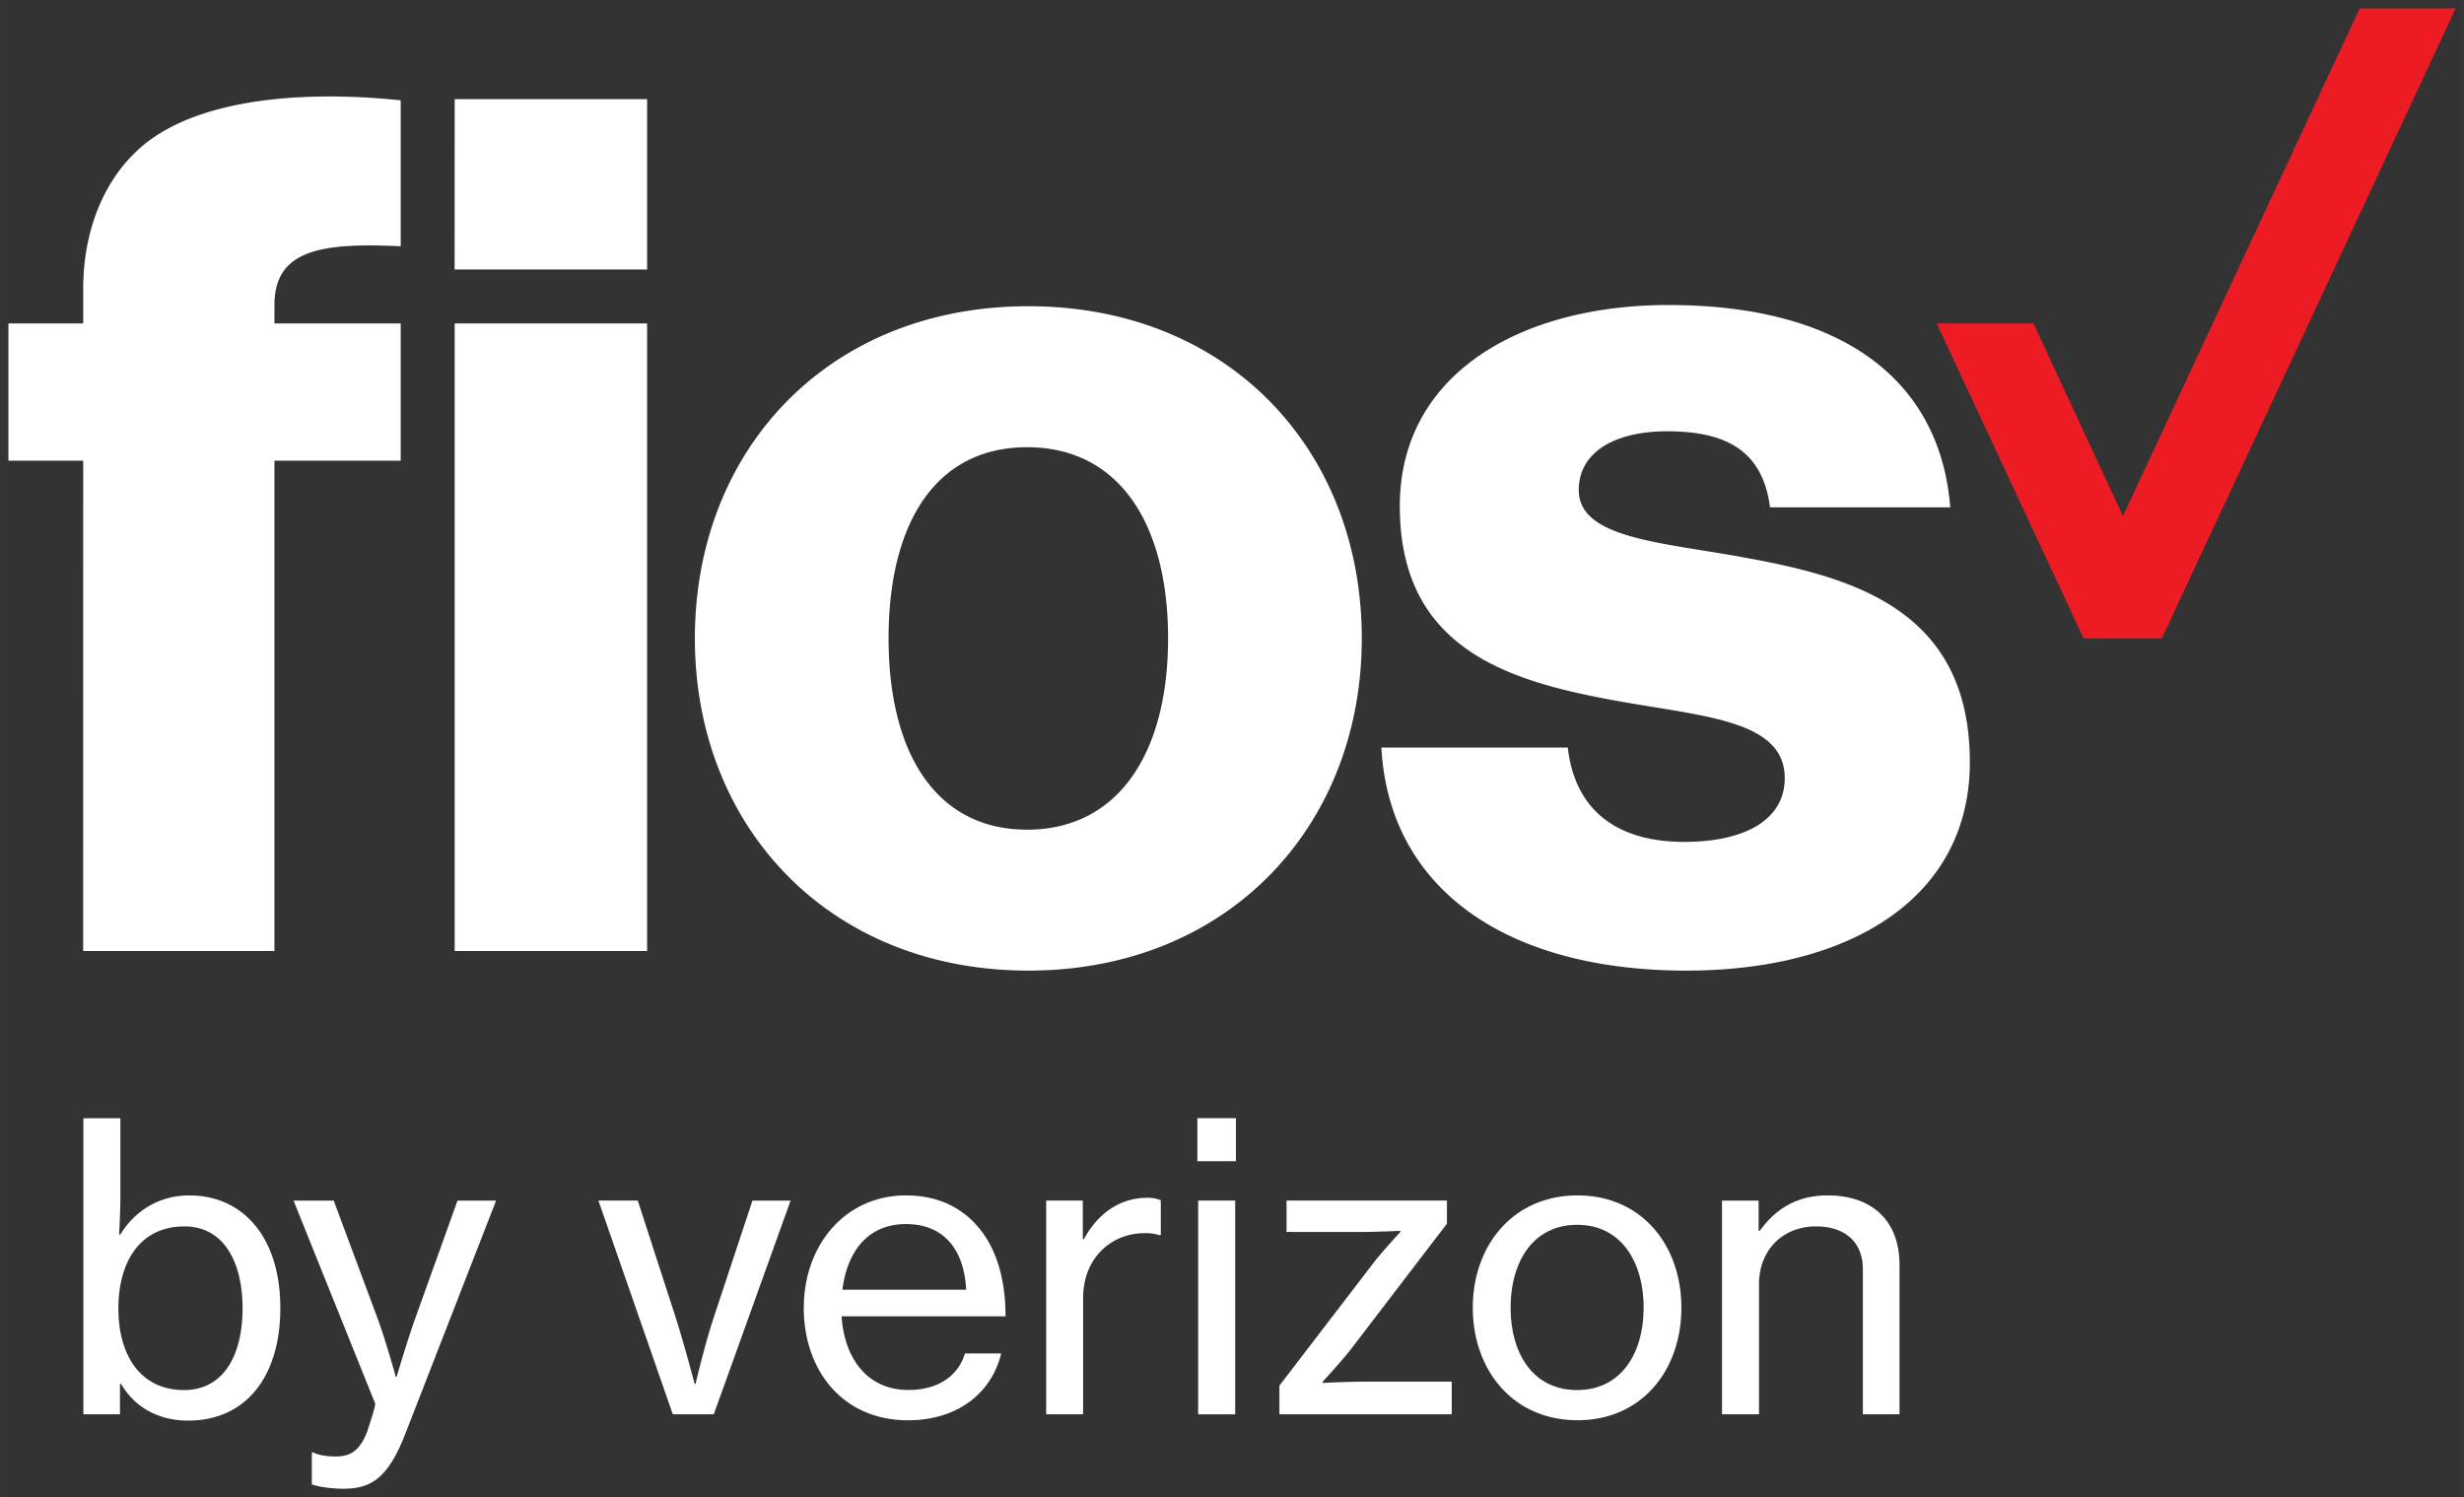
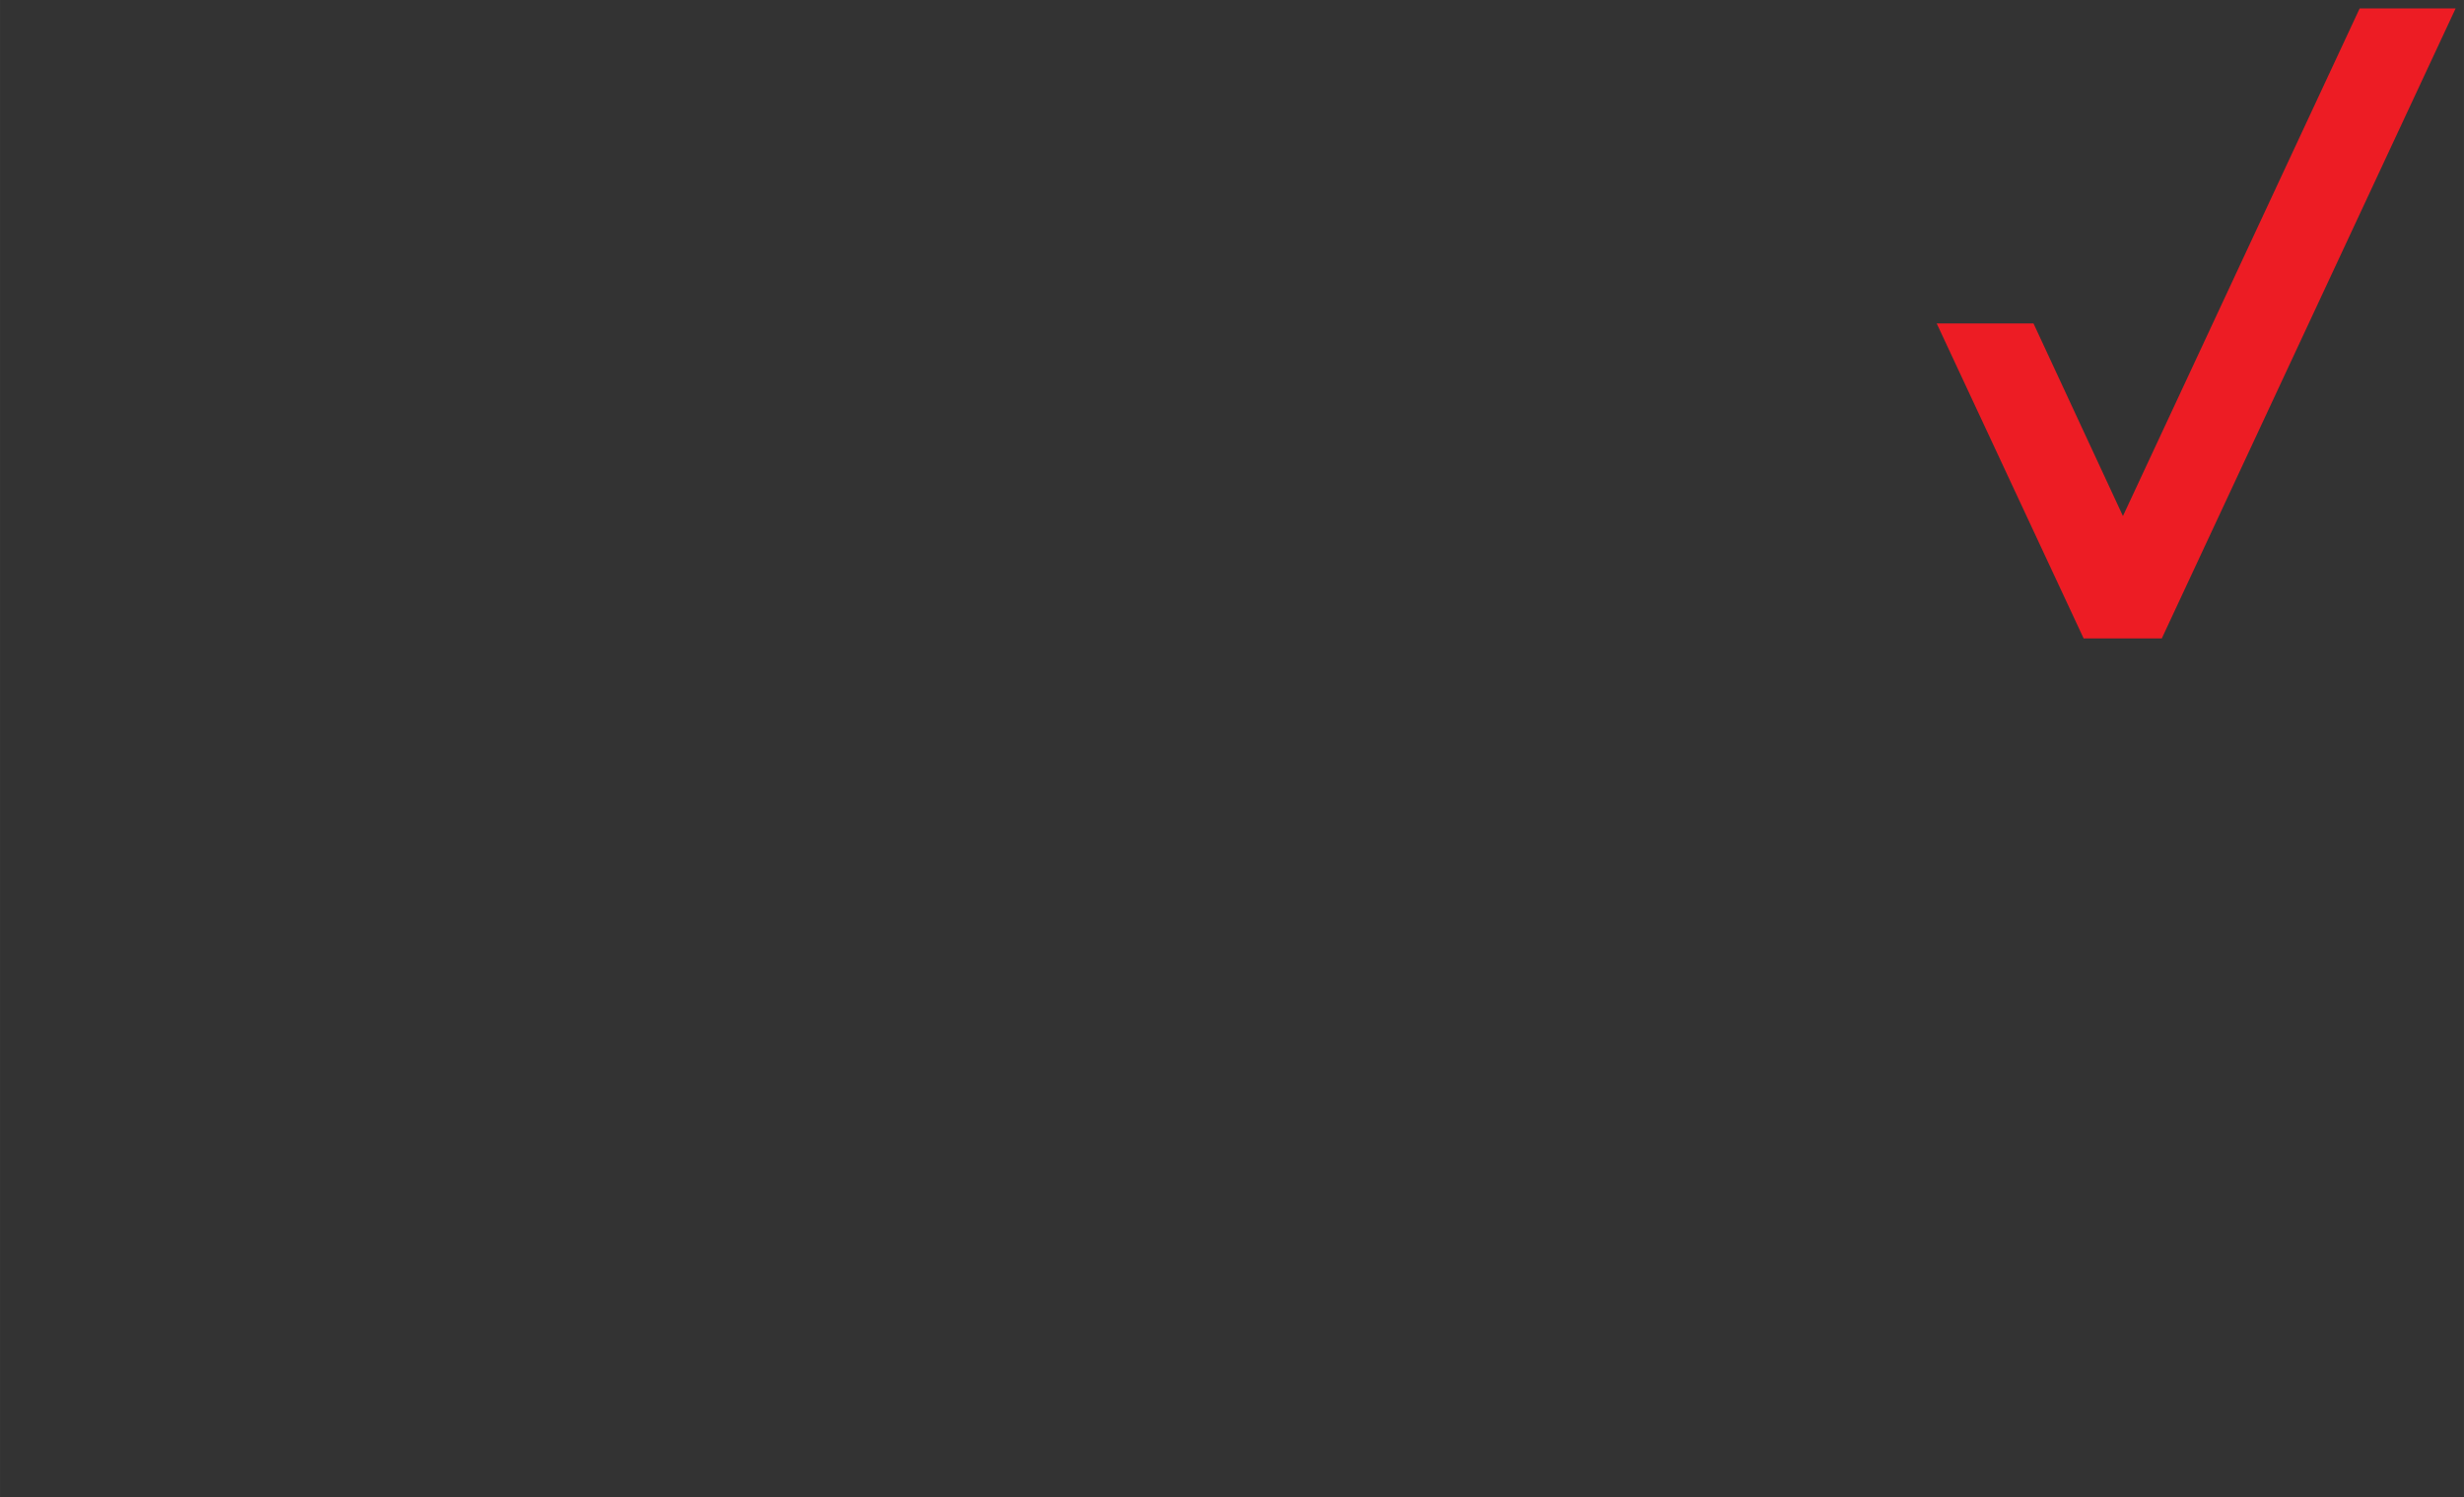
<svg xmlns="http://www.w3.org/2000/svg" width="147.209" height="89.449" viewBox="0 0 38.949 23.667">
  <rect x="0" y="0" width="38.949" height="23.667" fill="#333333" stroke="none" />
-   <path d="M35.78 198.506c0-.743-.302-1.297-.918-1.297-.718 0-1.045.58-1.045 1.297 0 .736.346 1.29 1.038 1.29.623 0 .925-.548.925-1.29m-1.918 1.195h-.02v.478h-.578v-4.68h.585v1.195c0 .258-.013.497-.02.641h.02c.22-.358.597-.616 1.088-.616.856 0 1.44.667 1.44 1.78 0 1.089-.546 1.78-1.459 1.78-.453 0-.837-.2-1.056-.578M36.875 201.286v-.503h.025c.063.038.208.063.352.063.233 0 .384-.088.504-.409 0-.012.132-.39.12-.428l-1.29-3.208h.635l.698 1.875c.139.383.283.912.283.912h.013s.157-.535.29-.912l.673-1.875h.61l-1.435 3.686c-.276.711-.547.869-.98.869-.19 0-.403-.032-.498-.07M41.405 196.8h.622l.592 1.825c.145.453.308 1.076.308 1.076h.013s.145-.623.296-1.076l.604-1.824h.603l-1.214 3.378h-.648zM45.262 198.21h1.956c-.031-.648-.365-1.038-.95-1.038-.61 0-.931.44-1.006 1.038m-.61.283c0-.981.647-1.774 1.616-1.774.504 0 .894.195 1.158.522.277.334.415.818.415 1.39h-2.592c.044.661.403 1.164 1.057 1.164.466 0 .786-.22.893-.578h.573c-.151.629-.692 1.057-1.472 1.057-1.038 0-1.649-.793-1.649-1.78M49.062 197.41h.018c.208-.389.554-.653 1-.653.095 0 .152.013.215.038v.553h-.02a.7.7 0 0 0-.238-.032c-.522 0-.97.39-.97 1.026v1.837h-.584V196.8h.579zM50.886 196.8h.585v3.38h-.585zm-.013-1.302h.61v.68h-.61zM52.17 199.726l1.51-1.97c.138-.175.402-.459.402-.459v-.018s-.402.018-.635.018h-1.164v-.497h2.535v.366l-1.535 2.007c-.145.182-.428.49-.428.49v.02s.428-.02.674-.02h1.365v.516H52.17zM57.927 198.493c0-.73-.36-1.309-1.051-1.309-.693 0-1.051.58-1.051 1.31 0 .729.358 1.302 1.05 1.302s1.052-.573 1.052-1.303m-2.7 0c0-.981.636-1.774 1.655-1.774s1.642.793 1.642 1.774c0 .988-.623 1.78-1.642 1.78-1.02 0-1.655-.792-1.655-1.78M59.745 197.279h.018c.246-.34.58-.56 1.07-.56.705 0 1.139.396 1.139 1.1v2.36h-.579v-2.29c0-.434-.283-.68-.742-.68-.522 0-.9.372-.9.913v2.057h-.585v-3.378h.579zM33.26 192.855h3.024v-7.751h1.996v-2.17h-1.996v-.29c0-.873.736-.99 1.996-.93v-2.307c-1.667-.174-3.392 0-4.225.853-.504.504-.794 1.259-.794 2.131v.543h-1.182v2.17h1.182zm5.873 0h3.042v-9.921h-3.042zm9.068.31c3.159 0 5.271-2.286 5.271-5.251 0-2.984-2.112-5.252-5.27-5.252-3.16 0-5.272 2.268-5.272 5.252 0 2.965 2.113 5.251 5.271 5.251m-.02-2.228c-1.433 0-2.189-1.201-2.189-3.023 0-1.841.756-3.023 2.19-3.023s2.228 1.182 2.228 3.023c0 1.822-.794 3.023-2.228 3.023m-9.05-8.856h3.043v-2.693h-3.042zm19.475 11.084c2.578 0 4.477-1.143 4.477-3.294 0-2.52-2.016-2.965-3.78-3.275-1.259-.213-2.402-.31-2.402-1.027 0-.62.6-.93 1.395-.93.911 0 1.512.29 1.628 1.202h2.849c-.155-1.977-1.667-3.198-4.457-3.198-2.326 0-4.244 1.085-4.244 3.178 0 2.306 1.783 2.79 3.546 3.1 1.337.233 2.539.31 2.539 1.202 0 .64-.601 1.007-1.589 1.007-1.047 0-1.725-.484-1.841-1.491h-2.946c.117 2.19 1.919 3.526 4.825 3.526" style="fill:#fff;fill-opacity:1;fill-rule:nonzero;stroke:none;stroke-width:.353" transform="translate(-31.946 -177.821)" />
  <path d="m69.246 177.954-3.742 8.025-1.414-3.045h-1.53l2.323 4.98h1.235l4.645-9.96z" style="fill:#ed1c24;fill-opacity:1;fill-rule:nonzero;stroke:none;stroke-width:.353" transform="translate(-31.946 -177.821)" />
</svg>